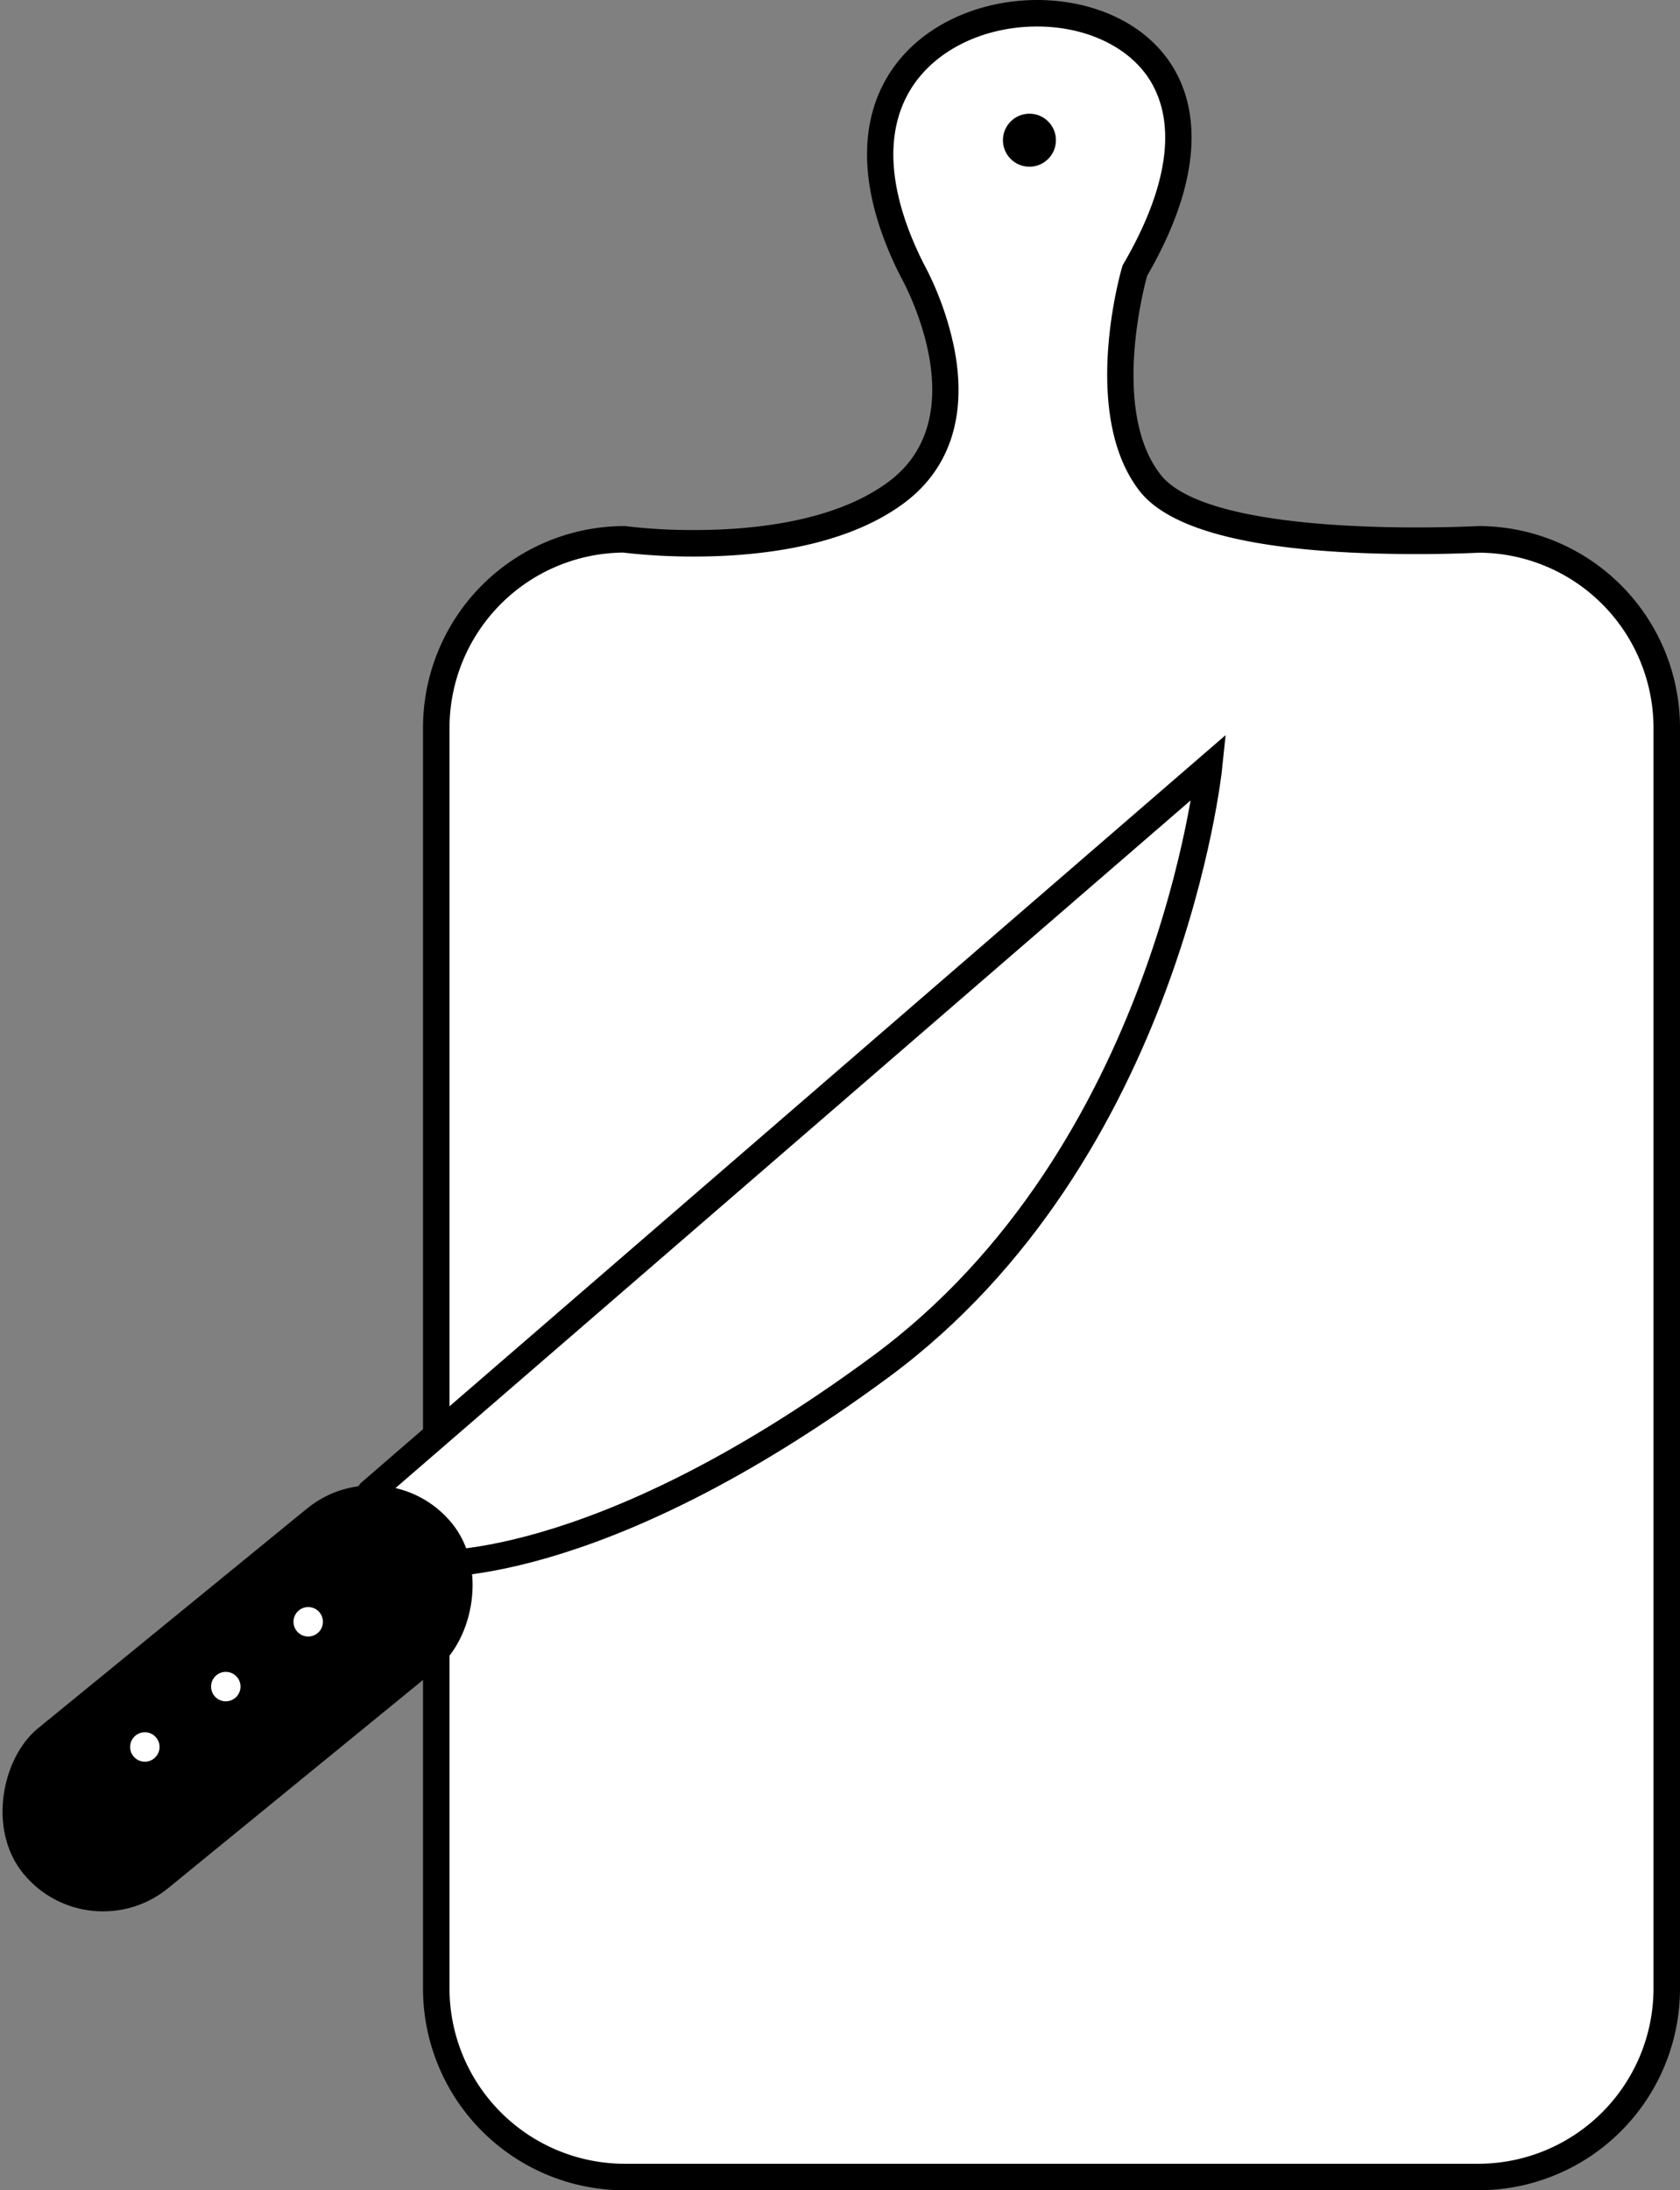
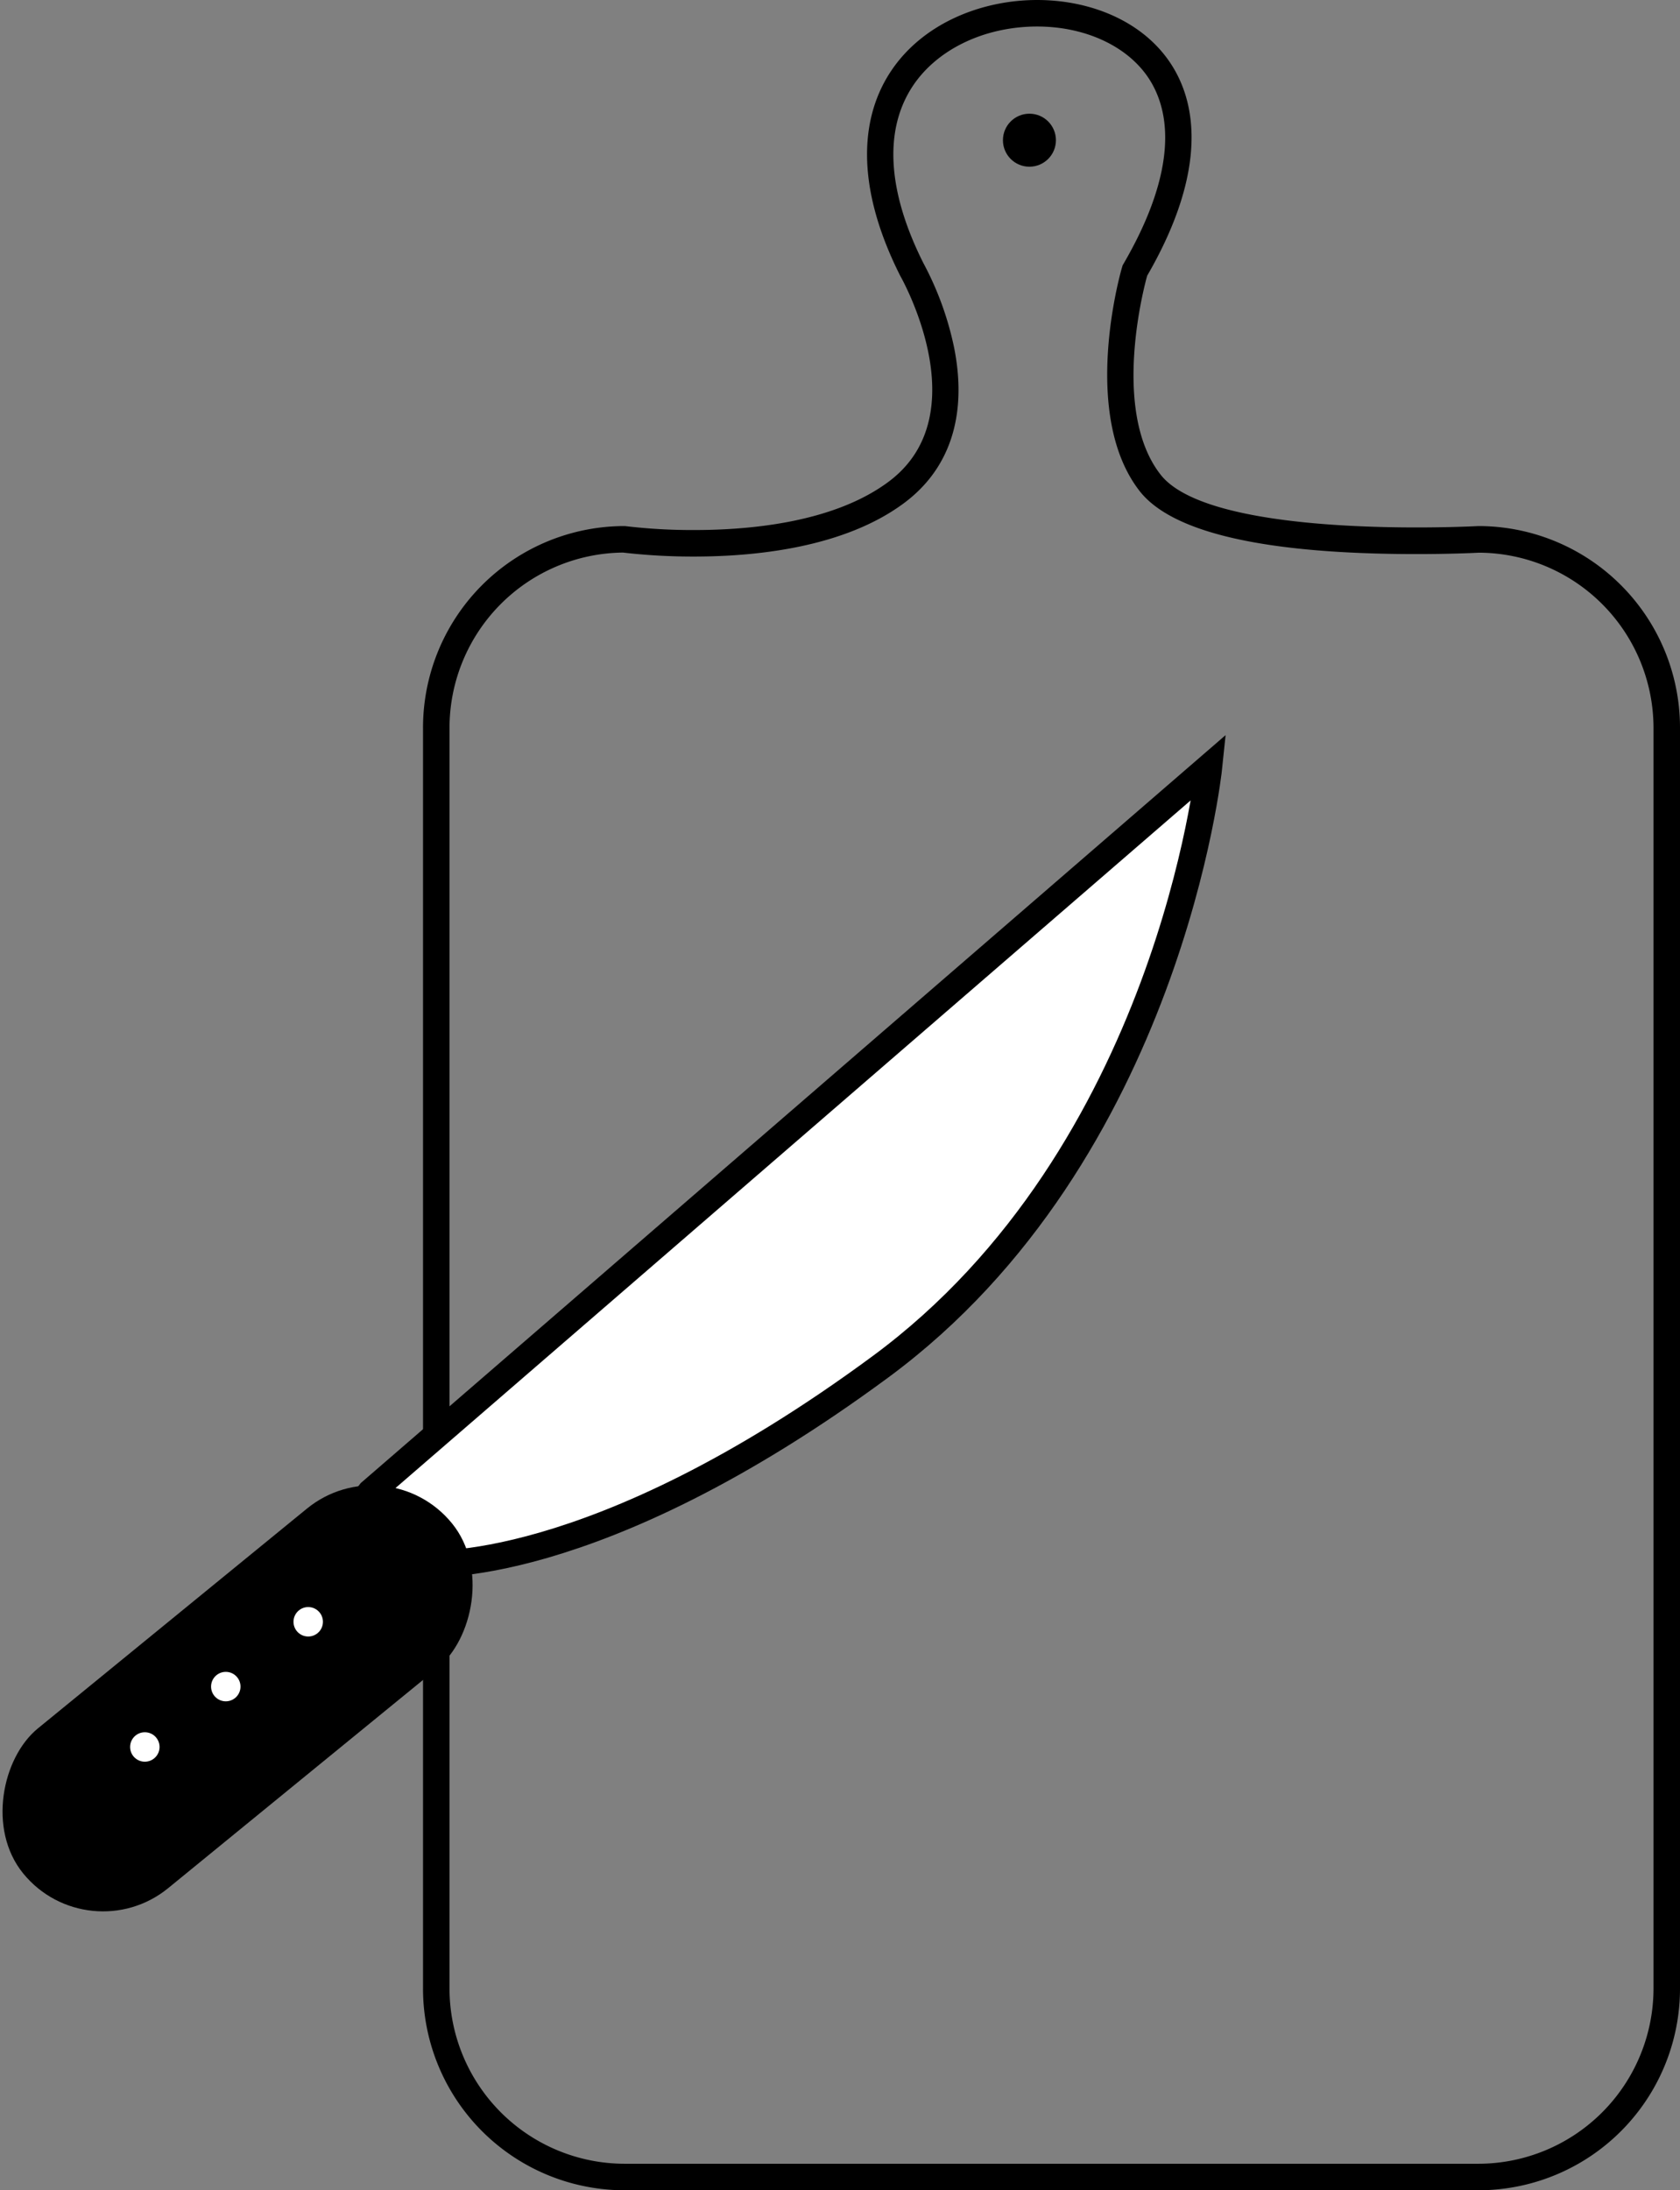
<svg xmlns="http://www.w3.org/2000/svg" id="Слой_1" data-name="Слой 1" viewBox="0 0 570.7 743.6">
  <rect x="0" y="0" width="570.7" height="743.6" fill="#808080" stroke="none" />
  <defs>
    <style>.cls-1,.cls-2{fill:#fff;}.cls-2{stroke:#000;stroke-miterlimit:10;stroke-width:9px;}</style>
  </defs>
-   <path class="cls-1" d="M854.49,890.5a64.06,64.06,0,0,1-64-64v-428a64.06,64.06,0,0,1,63.7-64,198.68,198.68,0,0,0,23.89,1.35c20.7,0,49.39-3,68.59-17.24,14.17-10.51,19.48-27.14,15.36-48.1A100.75,100.75,0,0,0,952,242.88c-12.73-25.35-14.17-47.33-4.16-63.57,8.9-14.44,26.83-23.41,46.79-23.41,19.06,0,35.05,8,42.77,21.39,9.35,16.22,6.15,38.86-9.26,65.45l-.28.48-.15.53c-.56,1.93-13.42,47.48,5.27,71.51,12.67,16.29,56.27,19.71,90.62,19.71,11.69,0,19.9-.41,21.06-.47a64.06,64.06,0,0,1,63.87,64v428a64.06,64.06,0,0,1-64,64Z" transform="translate(-642.3 -151.4)" />
  <path d="M994.6,160.4c17.17,0,32.07,7.33,38.87,19.13,8.5,14.75,5.3,35.83-9.26,61l-.55.95-.31,1.06c-.58,2-14,49.7,6.05,75.53,11.07,14.23,42.75,21.44,94.17,21.44,11.42,0,19.59-.39,21.17-.47A59.55,59.55,0,0,1,1204,398.49v428A59.56,59.56,0,0,1,1144.51,886h-290A59.56,59.56,0,0,1,795,826.51v-428A59.56,59.56,0,0,1,853.93,339a207.06,207.06,0,0,0,24.16,1.35c21.37,0,51.09-3.15,71.27-18.12,15.66-11.62,21.57-29.81,17.1-52.59A106.46,106.46,0,0,0,956,240.77c-12-23.84-13.44-44.27-4.31-59.1,8.09-13.12,24.55-21.27,43-21.27m0-9c-38.06,0-77.84,31.51-46.6,93.6,0,0,27,47-4,70-18.28,13.57-46.13,16.35-65.91,16.35a192.42,192.42,0,0,1-23.6-1.35A68.48,68.48,0,0,0,786,398.49v428A68.48,68.48,0,0,0,854.49,895h290A68.48,68.48,0,0,0,1213,826.51v-428A68.48,68.48,0,0,0,1144.51,330s-8.56.47-20.94.47c-27.85,0-75-2.39-87.07-18C1019,290,1032,245,1032,245c36.33-62.7.3-93.6-37.4-93.6Z" transform="translate(-642.3 -151.4)" />
  <circle cx="349.7" cy="47.6" r="9" />
  <path class="cls-2" d="M768.09,658.05,1053,411.8s-13.54,131.33-111.57,203.6-155.07,66.89-155.07,66.89S757.06,671.88,768.09,658.05Z" transform="translate(-642.3 -151.4)" />
  <rect x="688" y="634" width="70" height="188" rx="35" transform="translate(187.37 -443.86) rotate(50.77)" />
  <circle class="cls-1" cx="49.2" cy="593.1" r="5" />
  <circle class="cls-1" cx="76.7" cy="572.6" r="5" />
  <circle class="cls-1" cx="104.7" cy="550.6" r="5" />
</svg>